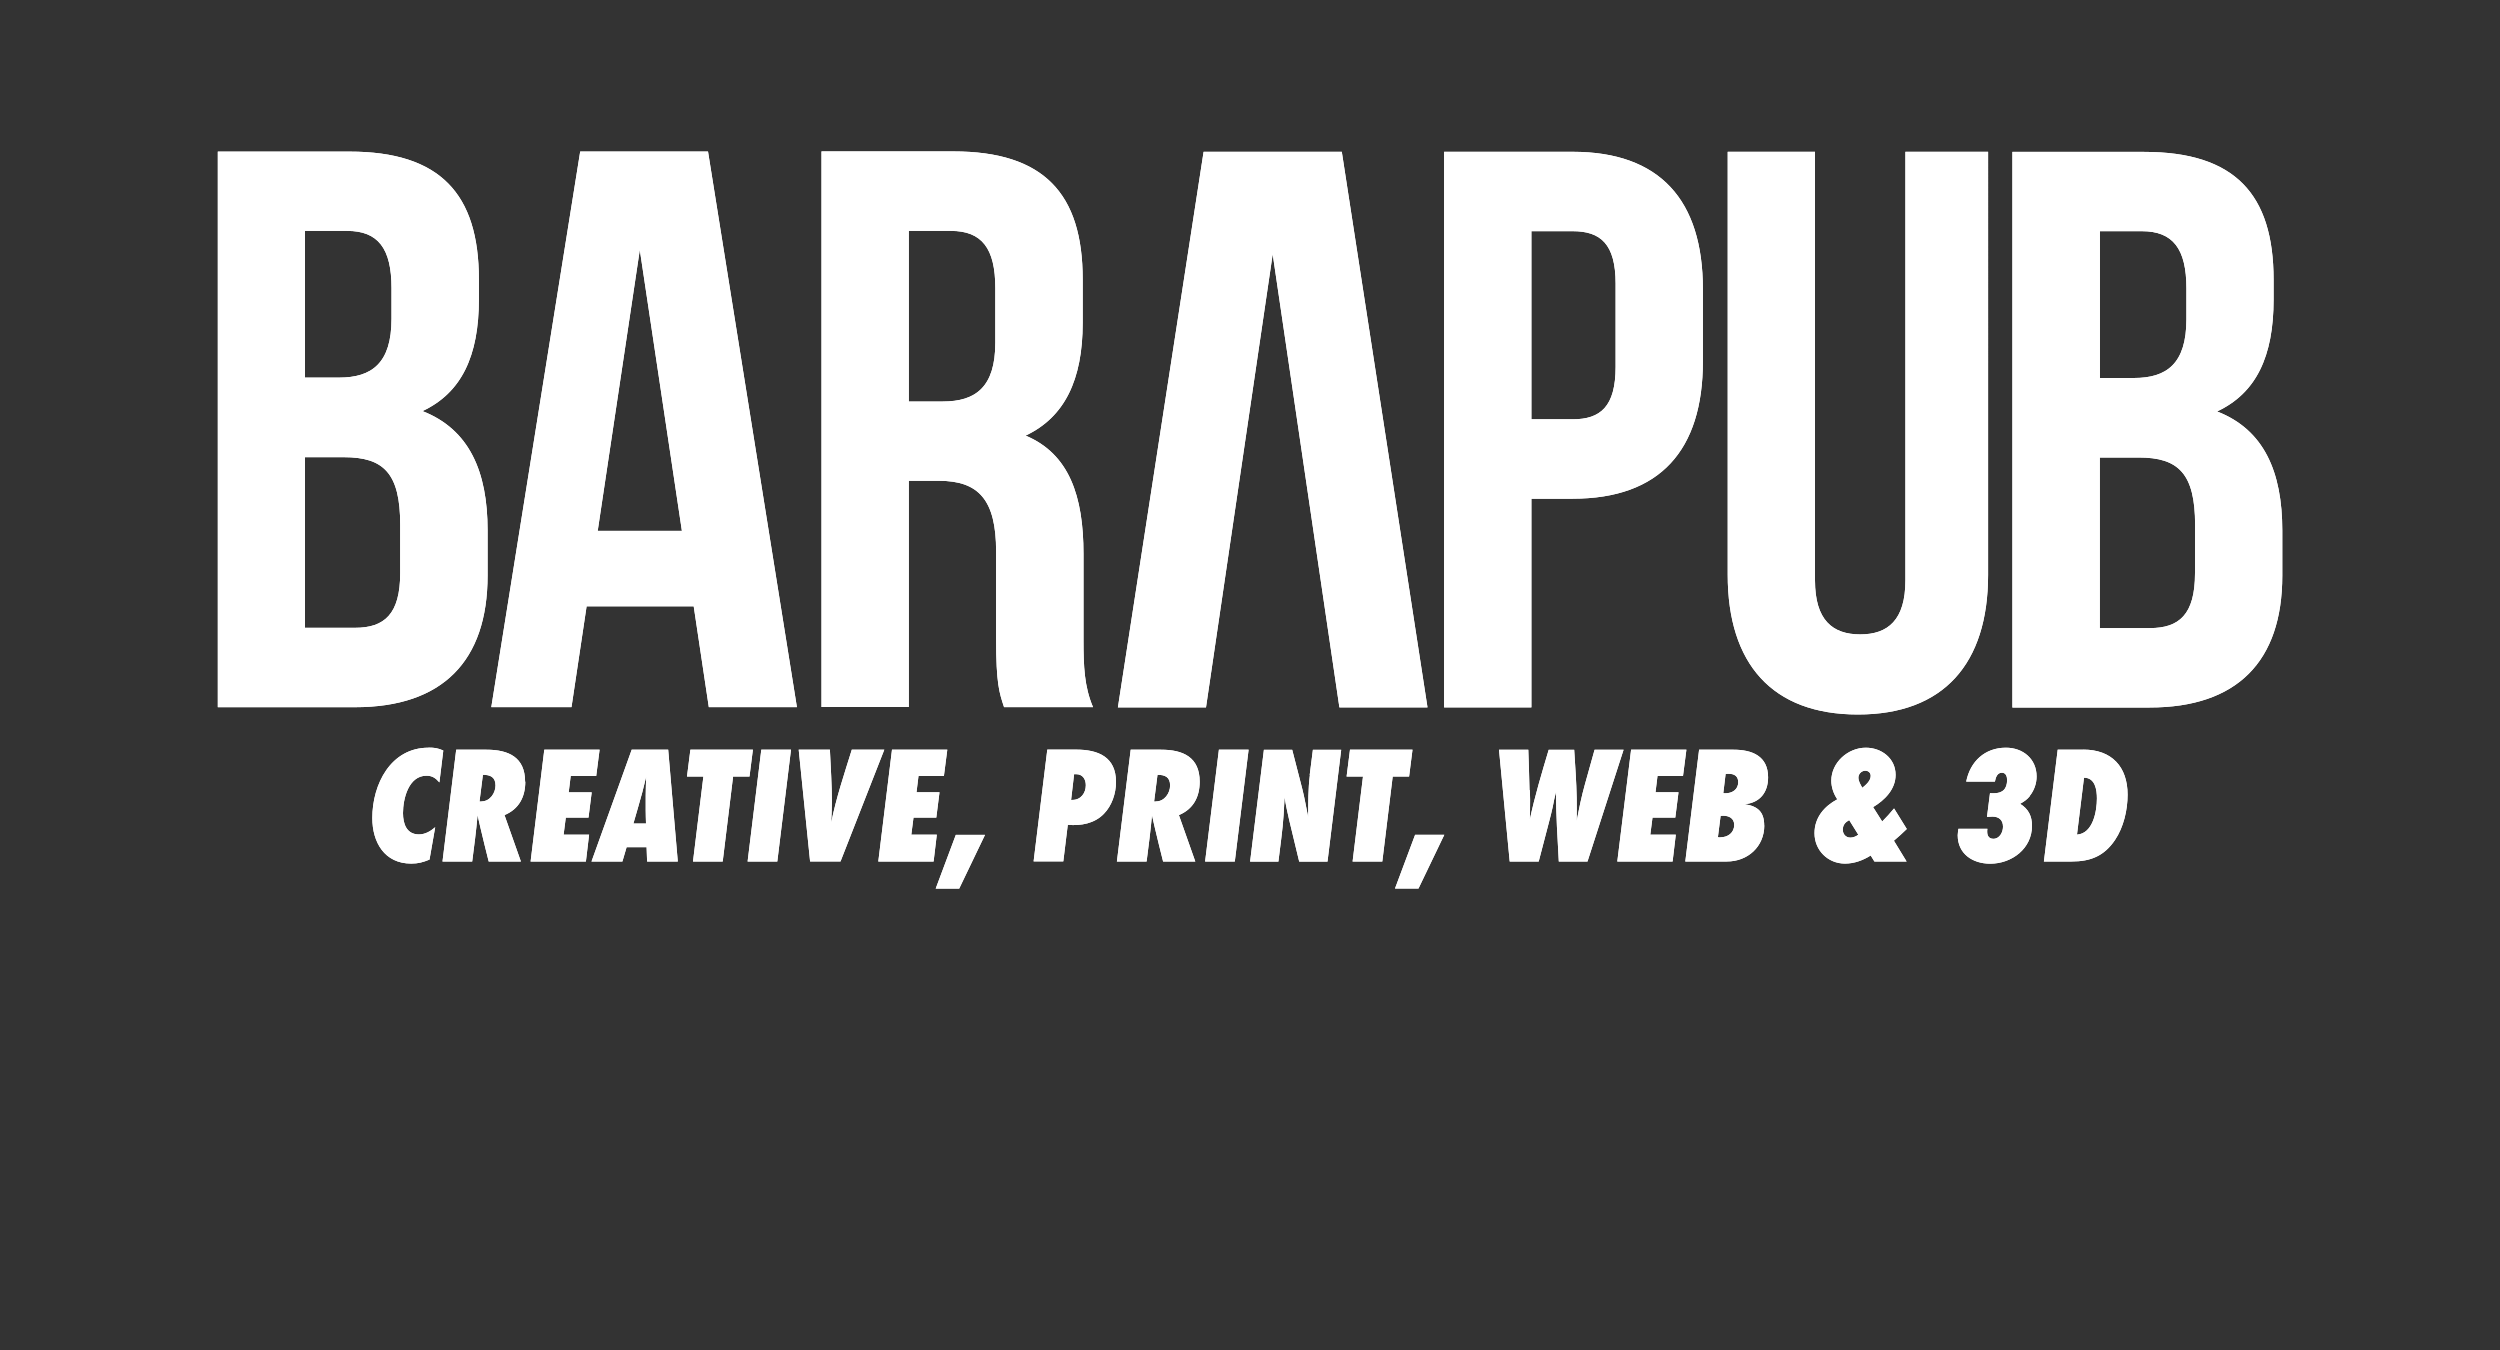
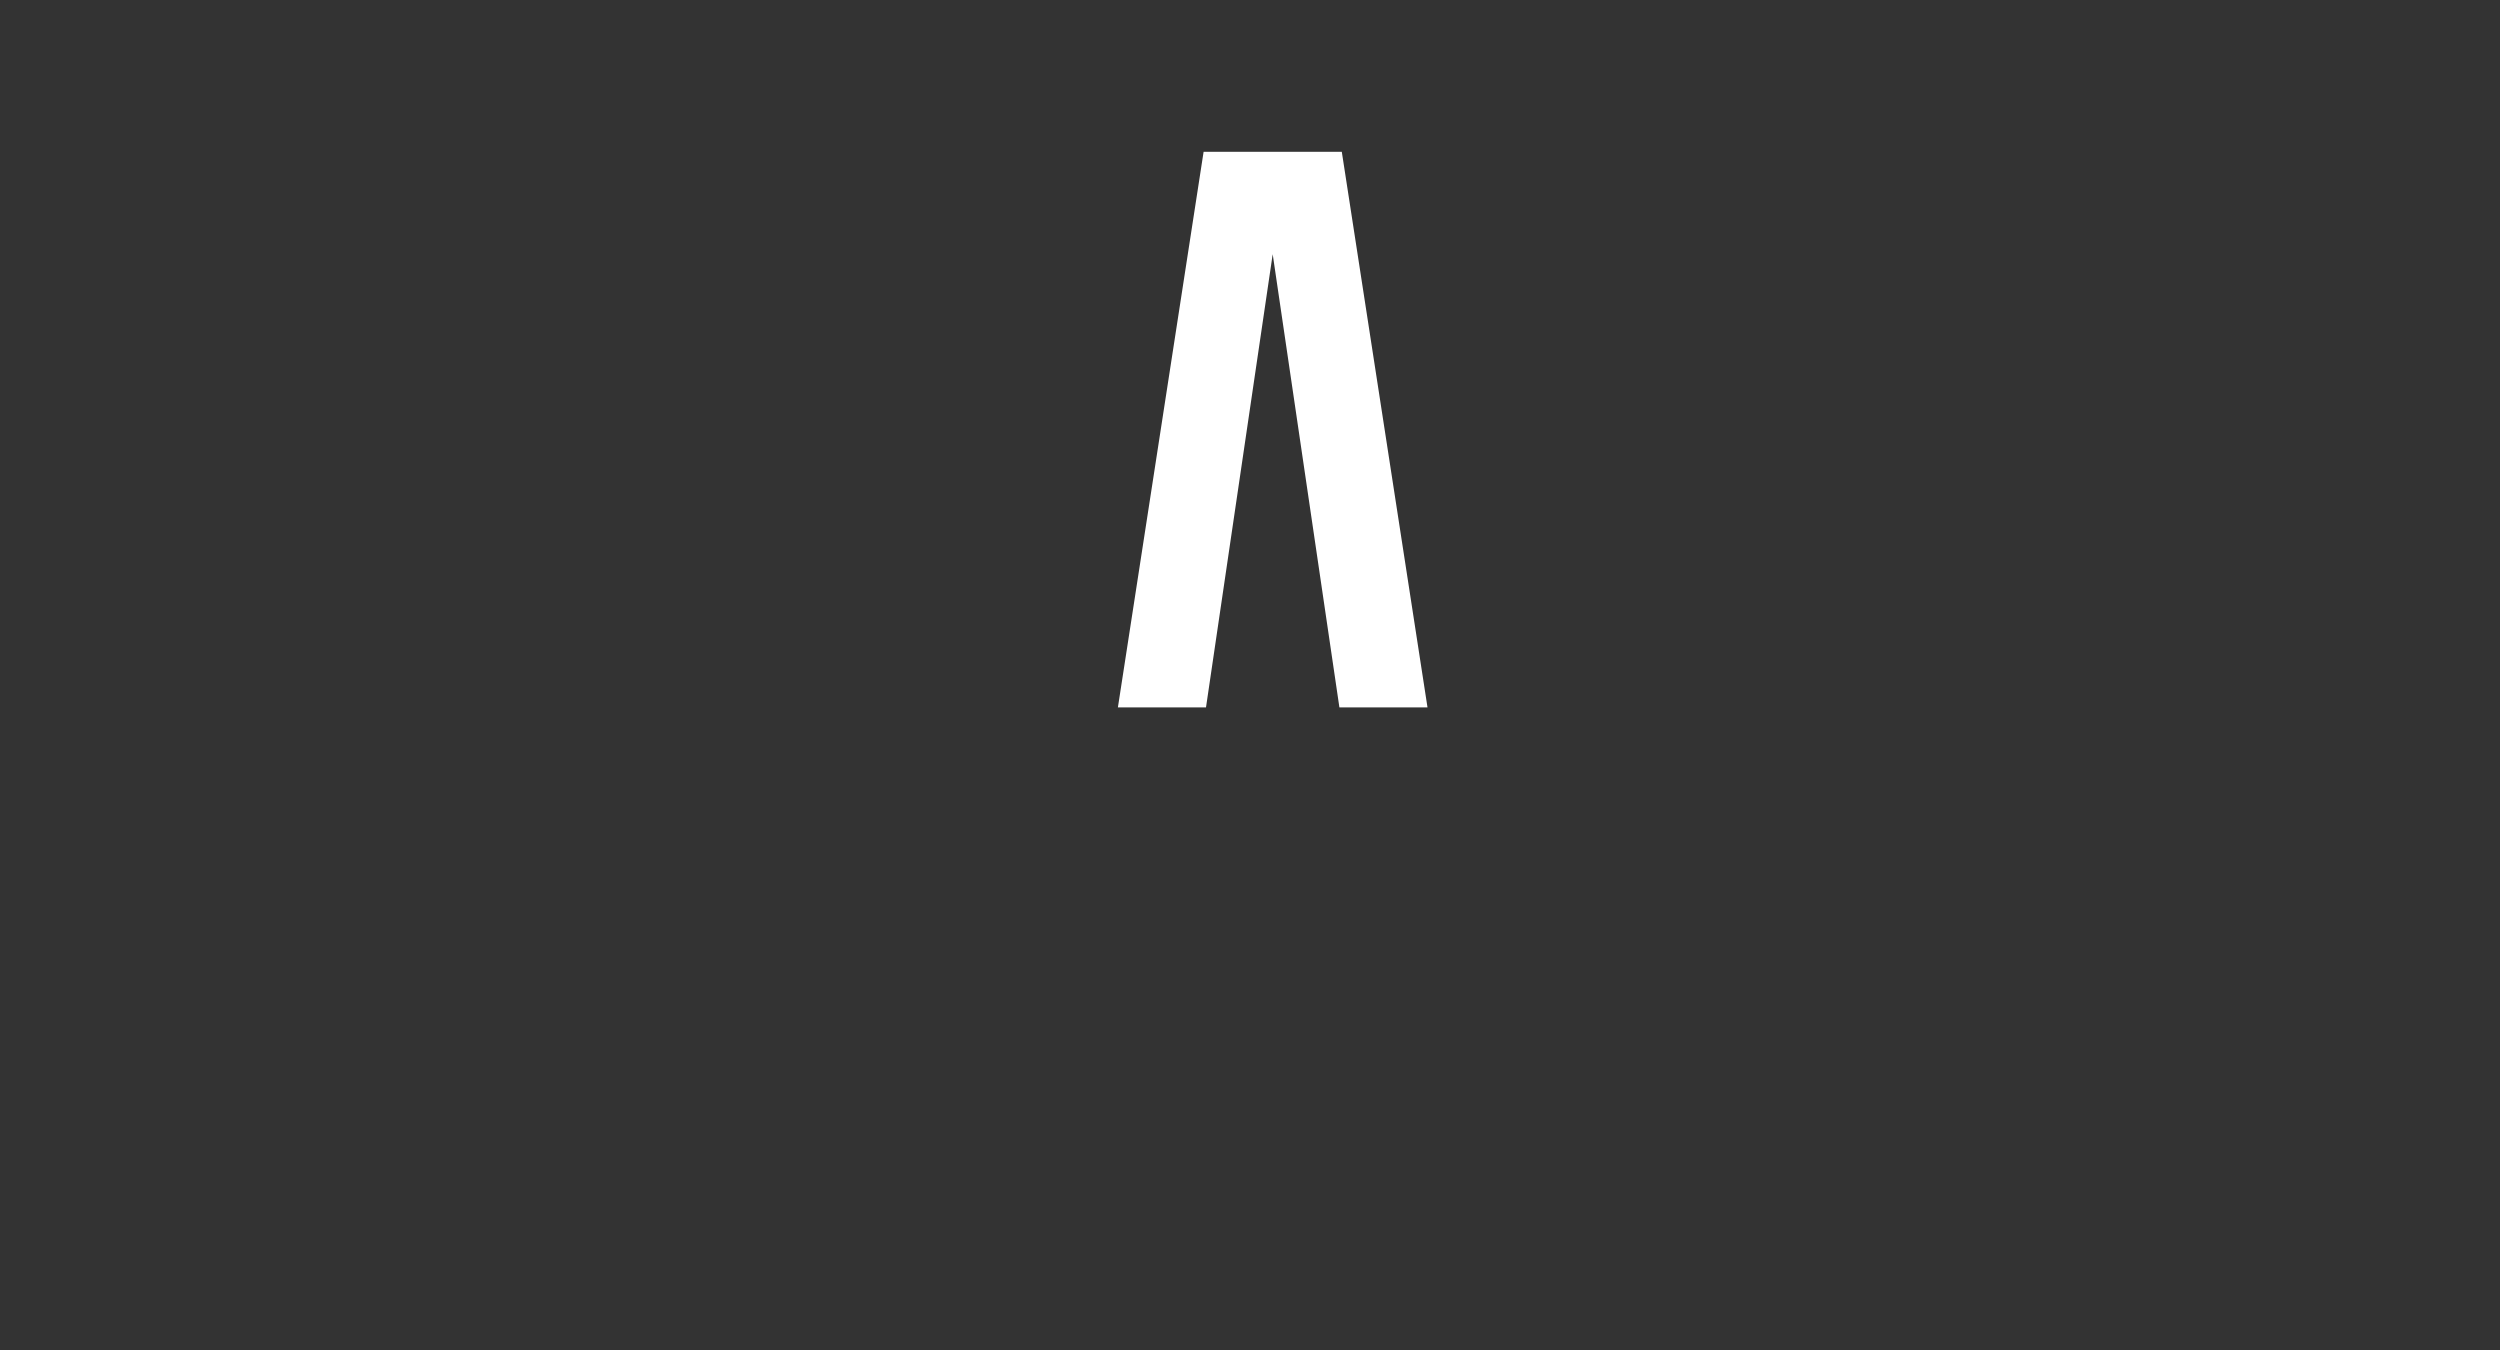
<svg xmlns="http://www.w3.org/2000/svg" id="Calque_1" width="250" height="135" viewBox="0 0 250 135">
  <rect x="0" y="0" width="250" height="135" fill="#333333" stroke="none" />
  <defs>
    <style>.cls-1{fill:#fff;stroke-width:0px;}</style>
  </defs>
-   <path class="cls-1" d="M100.41,70.71h8.89c-.87-2.06-.95-4.05-.95-6.75v-8.57c0-5.79-1.43-10-5.79-11.83,3.89-1.83,5.71-5.56,5.71-11.27v-4.37c0-8.57-3.89-12.78-12.94-12.78h-13.18v55.56h8.73v-22.62h3.02c3.97,0,5.71,1.91,5.71,7.06v8.73c0,4.52.32,5.4.79,6.83ZM99.53,34.28c0,4.44-1.98,5.87-5.24,5.87h-3.41v-17.06h4.21c3.1,0,4.44,1.75,4.44,5.71v5.48ZM58.02,15.15l-8.89,55.56h8.02l1.51-10.08h10.71l1.51,10.08h8.81l-8.89-55.56h-12.78ZM59.77,53.09l4.21-28.1,4.21,28.1h-8.41ZM48.76,57.54v-4.52c0-5.87-1.83-10.08-6.51-11.91,3.89-1.83,5.64-5.48,5.64-11.19v-1.98c0-8.57-3.89-12.78-12.94-12.78h-13.17v55.56h13.73c8.73,0,13.25-4.6,13.25-13.17ZM30.5,23.09h4.21c3.1,0,4.44,1.75,4.44,5.71v3.09c0,4.44-1.98,5.87-5.24,5.87h-3.41v-14.68ZM40.02,57.3c0,4.13-1.59,5.48-4.52,5.48h-5v-17.06h3.89c3.97,0,5.63,1.59,5.63,6.75v4.84ZM221.72,41.14c3.89-1.83,5.64-5.48,5.64-11.19v-1.98c0-8.57-3.89-12.78-12.94-12.78h-13.18v55.56h13.73c8.73,0,13.26-4.6,13.26-13.18v-4.52c0-5.87-1.83-10.08-6.51-11.9ZM209.98,23.12h4.21c3.1,0,4.45,1.75,4.45,5.71v3.1c0,4.45-1.98,5.87-5.24,5.87h-3.41v-14.68ZM219.5,57.33c0,4.13-1.59,5.48-4.52,5.48h-5v-17.06h3.89c3.97,0,5.64,1.59,5.64,6.75v4.84ZM198.79,15.18h-8.25v42.86c0,3.97-1.75,5.4-4.52,5.4s-4.52-1.43-4.52-5.4V15.18h-8.73v42.3c0,8.89,4.44,13.97,13.02,13.97s13.02-5.08,13.02-13.97V15.18ZM170.29,28.91c0-8.89-4.29-13.73-13.02-13.73h-12.86v55.56h8.73v-20.87h4.13c8.73,0,13.02-4.84,13.02-13.73v-7.22ZM161.56,36.69c0,3.97-1.51,5.24-4.29,5.24h-4.13v-18.81h4.13c2.78,0,4.29,1.27,4.29,5.24v8.33ZM168.3,77.6l.34-2.63h-5.53l-1.38,11.18h5.53l.32-2.68h-2.55l.22-1.71h2.28l.32-2.53h-2.3l.2-1.63h2.55ZM94.39,77.6l.34-2.63h-5.53l-1.37,11.18h5.53l.32-2.68h-2.55l.22-1.71h2.28l.32-2.53h-2.3l.2-1.63h2.55ZM152.95,79.01c-.03-1.34-.07-2.7-.12-4.04h-2.93l1.07,11.18h2.9l1.06-4.06c.12-.47.24-.92.34-1.39.1-.52.2-1.04.34-1.54-.02,2.33.15,4.66.27,6.99h2.87l3.61-11.18h-2.9l-.97,3.47c-.34,1.21-.59,2.43-.82,3.66,0-.77.02-1.54,0-2.31-.03-1.61-.15-3.2-.25-4.81h-2.55c-.69,2.31-1.39,4.63-1.89,6.99.02-.67.03-1.32.03-2,0-.32-.02-.64-.03-.96ZM139.5,88.85h2.35l2.58-5.37h-2.92l-2.01,5.37ZM74.76,86.15h2.97l1.37-11.18h-2.97l-1.37,11.18ZM119.97,78.17c0-2.45-1.66-3.2-3.86-3.2h-3.04l-1.38,11.18h2.97c.2-1.54.4-3.09.54-4.64.1.44.18.86.29,1.29.25,1.12.55,2.23.82,3.35h3.22l-1.64-4.64c1.44-.6,2.08-1.81,2.08-3.34ZM115.61,80.15h-.2l.34-2.67c.76,0,1.26.23,1.26,1.07,0,.77-.57,1.59-1.39,1.59ZM176.42,82.55c0-1.37-.65-1.94-1.96-2.13,1.53-.13,2.35-1.19,2.35-2.68,0-2.13-1.59-2.77-3.45-2.77h-3.45l-1.38,11.18h4.16c2.08,0,3.74-1.48,3.74-3.61ZM172.04,83.74c-.08,0-.17,0-.25-.02l.27-2.13c.08,0,.15-.02.24-.02.59,0,1.12.25,1.12.92,0,.79-.64,1.24-1.37,1.24ZM172.53,79.33c-.07,0-.13,0-.2-.02l.23-1.91c.1-.02.22-.02.32-.02.55,0,.94.23.94.84,0,.74-.6,1.11-1.29,1.11ZM135.26,86.15h2.97l1.04-8.5h1.64l.34-2.68h-6.25l-.34,2.68h1.64l-1.04,8.5ZM120.51,86.15h2.97l1.38-11.18h-2.97l-1.38,11.18ZM130.99,77.49c-.18,1.41-.17,2.82-.17,4.23-.2-.94-.35-1.89-.59-2.82l-1.01-3.92h-2.83l-1.38,11.18h2.83c.18-1.56.42-3.1.52-4.66.03-.59.07-1.19.1-1.78.12.79.29,1.56.47,2.33l.99,4.11h2.83l1.37-11.18h-2.83l-.32,2.52ZM208.34,74.97h-2.57l-1.38,11.18h2.78c1.89,0,3.25-.55,4.33-2.15.86-1.27,1.26-3,1.26-4.53,0-2.8-1.59-4.51-4.43-4.51ZM207.7,83.45l.7-5.68c1.12,0,1.29,1.21,1.29,2.08,0,1.26-.39,3.52-2,3.61ZM189.39,80.86c-.37.45-.75.87-1.17,1.29l-.91-1.44c1.16-.69,2.25-1.78,2.25-3.22,0-1.66-1.41-2.72-2.98-2.72-1.78,0-3.45,1.48-3.45,3.3,0,.65.23,1.32.6,1.86-1.31.7-2.28,1.83-2.28,3.39,0,1.71,1.34,3.04,3.05,3.04.92,0,1.79-.32,2.57-.81l.37.6h3.22l-1.27-2.08c.45-.37.87-.77,1.29-1.17l-1.27-2.05ZM185.03,83.76c-.45,0-.75-.35-.75-.79,0-.47.24-.74.64-.96l.91,1.46c-.23.17-.5.29-.79.29ZM186.23,78.78c-.17-.32-.39-.65-.39-1.02s.32-.69.69-.69c.3,0,.54.2.54.52,0,.49-.49.91-.84,1.19ZM98.5,83.49h-2.92l-2.01,5.37h2.35l2.58-5.37ZM202.96,79.61c.45-.55.7-1.26.7-1.96,0-1.76-1.36-2.88-3.07-2.88-2.1,0-3.57,1.37-3.97,3.39h2.87c.08-.4.22-.89.7-.89.4,0,.52.39.52.72,0,.91-.45,1.34-1.36,1.34-.12,0-.24,0-.35-.02l-.3,2.38c.18,0,.35-.03.54-.03.65,0,1.06.34,1.06,1.01,0,.55-.34,1.21-.96,1.21-.44,0-.62-.3-.62-.7,0-.1,0-.2.02-.3h-2.9c-.02.22-.07.42-.07.64,0,1.88,1.51,2.85,3.25,2.85,2.16,0,4.18-1.51,4.18-3.79,0-.97-.35-1.68-1.19-2.2.39-.22.67-.4.96-.75ZM88.42,74.97h-3.24c-.75,2.41-1.56,4.81-2.06,7.29.03-.69.07-1.37.07-2.06,0-1.74-.12-3.49-.2-5.23h-3.12l1.14,11.18h3.04l4.38-11.18ZM106.78,82.48c1.31.12,2.67-.13,3.6-1.09.81-.82,1.22-2.05,1.22-3.19,0-2.51-1.78-3.24-3.99-3.24h-2.88l-1.37,11.18h2.97l.45-3.67ZM107.4,77.42h.22c.65,0,.96.5.96,1.11,0,.77-.5,1.46-1.32,1.46h-.15l.3-2.57ZM52.51,78.17c0-2.45-1.66-3.2-3.86-3.2h-3.03l-1.37,11.18h2.97c.2-1.54.4-3.09.54-4.64.1.44.18.86.29,1.29.25,1.12.55,2.23.82,3.35h3.22l-1.64-4.64c1.44-.6,2.08-1.81,2.08-3.34ZM48.15,80.15h-.2l.34-2.67c.75,0,1.26.23,1.26,1.07,0,.77-.57,1.59-1.39,1.59ZM42.85,74.77c-3.79,0-5.62,3.67-5.62,7.03,0,2.43,1.22,4.56,3.89,4.56.7,0,1.17-.13,1.83-.4l.57-3.24c-.47.4-.99.72-1.63.72-1.24,0-1.59-1.07-1.59-2.13,0-1.43.55-3.74,2.35-3.74.59,0,.92.25,1.29.67l.39-3.19c-.55-.24-.87-.29-1.48-.29ZM72.27,86.15l1.04-8.5h1.64l.34-2.68h-6.25l-.34,2.68h1.64l-1.04,8.5h2.97ZM56.57,81.76h2.28l.32-2.53h-2.3l.2-1.63h2.55l.34-2.63h-5.53l-1.37,11.18h5.53l.32-2.68h-2.55l.22-1.71ZM63.17,74.97l-4.02,11.18h3.09l.42-1.43h2l.05,1.43h3.07l-.96-11.18h-3.64ZM64.6,82.35h-1.26c.32-1.04.59-2.08.89-3.12.15-.52.25-1.06.39-1.58-.02.64-.05,1.29-.05,1.93v1.46c0,.44.02.87.03,1.31Z" />
-   <polygon class="cls-1" points="127.27 15.18 120.36 15.18 111.79 70.74 120.6 70.74 127.27 25.42 133.94 70.74 142.75 70.74 134.18 15.18 127.27 15.18" />
-   <path class="cls-1" d="M100.41,70.71h8.89c-.87-2.06-.95-4.05-.95-6.75v-8.57c0-5.79-1.43-10-5.79-11.83,3.89-1.83,5.71-5.56,5.71-11.27v-4.37c0-8.57-3.89-12.78-12.94-12.78h-13.18v55.56h8.73v-22.62h3.02c3.97,0,5.71,1.91,5.71,7.06v8.73c0,4.52.32,5.4.79,6.83ZM99.53,34.28c0,4.44-1.98,5.87-5.24,5.87h-3.41v-17.06h4.21c3.1,0,4.44,1.75,4.44,5.71v5.48ZM58.02,15.15l-8.89,55.56h8.02l1.51-10.08h10.71l1.51,10.08h8.81l-8.89-55.56h-12.78ZM59.77,53.09l4.21-28.1,4.21,28.1h-8.41ZM48.76,57.54v-4.52c0-5.87-1.83-10.08-6.51-11.91,3.89-1.83,5.64-5.48,5.64-11.19v-1.98c0-8.57-3.89-12.78-12.94-12.78h-13.17v55.56h13.73c8.73,0,13.25-4.6,13.25-13.17ZM30.5,23.09h4.21c3.1,0,4.44,1.75,4.44,5.71v3.09c0,4.44-1.98,5.87-5.24,5.87h-3.41v-14.68ZM40.02,57.3c0,4.13-1.59,5.48-4.52,5.48h-5v-17.06h3.89c3.97,0,5.63,1.59,5.63,6.75v4.84ZM221.72,41.14c3.89-1.83,5.64-5.48,5.64-11.19v-1.98c0-8.57-3.89-12.78-12.94-12.78h-13.18v55.56h13.73c8.73,0,13.26-4.6,13.26-13.18v-4.52c0-5.87-1.83-10.08-6.51-11.9ZM209.98,23.12h4.21c3.1,0,4.45,1.75,4.45,5.71v3.1c0,4.45-1.98,5.87-5.24,5.87h-3.41v-14.68ZM219.5,57.33c0,4.13-1.59,5.48-4.52,5.48h-5v-17.06h3.89c3.97,0,5.64,1.59,5.64,6.75v4.84ZM198.79,15.18h-8.25v42.86c0,3.97-1.75,5.4-4.52,5.4s-4.52-1.43-4.52-5.4V15.18h-8.73v42.3c0,8.89,4.44,13.97,13.02,13.97s13.02-5.08,13.02-13.97V15.18ZM170.29,28.91c0-8.89-4.29-13.73-13.02-13.73h-12.86v55.56h8.73v-20.87h4.13c8.73,0,13.02-4.84,13.02-13.73v-7.22ZM161.56,36.69c0,3.97-1.51,5.24-4.29,5.24h-4.13v-18.81h4.13c2.78,0,4.29,1.27,4.29,5.24v8.33ZM168.3,77.6l.34-2.63h-5.53l-1.38,11.18h5.53l.32-2.68h-2.55l.22-1.71h2.28l.32-2.53h-2.3l.2-1.63h2.55ZM94.39,77.6l.34-2.63h-5.53l-1.37,11.18h5.53l.32-2.68h-2.55l.22-1.71h2.28l.32-2.53h-2.3l.2-1.63h2.55ZM152.95,79.01c-.03-1.34-.07-2.7-.12-4.04h-2.93l1.07,11.18h2.9l1.06-4.06c.12-.47.24-.92.34-1.39.1-.52.2-1.04.34-1.54-.02,2.33.15,4.66.27,6.99h2.87l3.61-11.18h-2.9l-.97,3.47c-.34,1.21-.59,2.43-.82,3.66,0-.77.02-1.54,0-2.31-.03-1.61-.15-3.2-.25-4.81h-2.55c-.69,2.31-1.39,4.63-1.89,6.99.02-.67.03-1.32.03-2,0-.32-.02-.64-.03-.96ZM139.5,88.85h2.35l2.58-5.37h-2.92l-2.01,5.37ZM74.76,86.15h2.97l1.37-11.18h-2.97l-1.37,11.18ZM119.97,78.17c0-2.45-1.66-3.2-3.86-3.2h-3.04l-1.38,11.18h2.97c.2-1.54.4-3.09.54-4.64.1.44.18.86.29,1.29.25,1.12.55,2.23.82,3.35h3.22l-1.64-4.64c1.44-.6,2.08-1.81,2.08-3.34ZM115.61,80.15h-.2l.34-2.67c.76,0,1.26.23,1.26,1.07,0,.77-.57,1.59-1.39,1.59ZM176.42,82.55c0-1.37-.65-1.94-1.96-2.13,1.53-.13,2.35-1.19,2.35-2.68,0-2.13-1.59-2.77-3.45-2.77h-3.45l-1.38,11.18h4.16c2.08,0,3.74-1.48,3.74-3.61ZM172.04,83.74c-.08,0-.17,0-.25-.02l.27-2.13c.08,0,.15-.02.24-.02.59,0,1.12.25,1.12.92,0,.79-.64,1.24-1.37,1.24ZM172.53,79.33c-.07,0-.13,0-.2-.02l.23-1.91c.1-.02.22-.02.32-.02.55,0,.94.23.94.84,0,.74-.6,1.11-1.29,1.11ZM135.26,86.15h2.97l1.04-8.5h1.64l.34-2.68h-6.25l-.34,2.68h1.64l-1.04,8.5ZM120.51,86.15h2.97l1.38-11.18h-2.97l-1.38,11.18ZM130.99,77.49c-.18,1.41-.17,2.82-.17,4.23-.2-.94-.35-1.89-.59-2.82l-1.01-3.92h-2.83l-1.38,11.18h2.83c.18-1.56.42-3.1.52-4.66.03-.59.07-1.19.1-1.78.12.79.29,1.56.47,2.33l.99,4.11h2.83l1.37-11.18h-2.83l-.32,2.52ZM208.34,74.97h-2.57l-1.38,11.18h2.78c1.89,0,3.25-.55,4.33-2.15.86-1.27,1.26-3,1.26-4.53,0-2.8-1.59-4.51-4.43-4.51ZM207.7,83.45l.7-5.68c1.12,0,1.29,1.21,1.29,2.08,0,1.26-.39,3.52-2,3.61ZM189.39,80.86c-.37.45-.75.87-1.17,1.29l-.91-1.44c1.16-.69,2.25-1.78,2.25-3.22,0-1.66-1.41-2.72-2.98-2.72-1.78,0-3.45,1.48-3.45,3.3,0,.65.23,1.32.6,1.86-1.31.7-2.28,1.83-2.28,3.39,0,1.71,1.34,3.04,3.05,3.04.92,0,1.79-.32,2.57-.81l.37.6h3.22l-1.27-2.08c.45-.37.87-.77,1.29-1.17l-1.27-2.05ZM185.03,83.76c-.45,0-.75-.35-.75-.79,0-.47.24-.74.64-.96l.91,1.46c-.23.17-.5.29-.79.29ZM186.23,78.78c-.17-.32-.39-.65-.39-1.02s.32-.69.69-.69c.3,0,.54.2.54.52,0,.49-.49.91-.84,1.19ZM98.5,83.49h-2.92l-2.01,5.37h2.35l2.58-5.37ZM202.96,79.61c.45-.55.7-1.26.7-1.96,0-1.76-1.36-2.88-3.07-2.88-2.1,0-3.57,1.37-3.97,3.39h2.87c.08-.4.22-.89.7-.89.4,0,.52.39.52.72,0,.91-.45,1.34-1.36,1.34-.12,0-.24,0-.35-.02l-.3,2.38c.18,0,.35-.03.54-.03.65,0,1.06.34,1.06,1.01,0,.55-.34,1.21-.96,1.21-.44,0-.62-.3-.62-.7,0-.1,0-.2.02-.3h-2.9c-.02.22-.07.42-.07.64,0,1.88,1.51,2.85,3.25,2.85,2.16,0,4.18-1.51,4.18-3.79,0-.97-.35-1.68-1.19-2.2.39-.22.67-.4.96-.75ZM88.42,74.97h-3.24c-.75,2.41-1.56,4.81-2.06,7.29.03-.69.07-1.37.07-2.06,0-1.74-.12-3.49-.2-5.23h-3.12l1.14,11.18h3.04l4.38-11.18ZM106.78,82.48c1.31.12,2.67-.13,3.6-1.09.81-.82,1.22-2.05,1.22-3.19,0-2.51-1.78-3.24-3.99-3.24h-2.88l-1.37,11.18h2.97l.45-3.67ZM107.4,77.42h.22c.65,0,.96.5.96,1.11,0,.77-.5,1.46-1.32,1.46h-.15l.3-2.57ZM52.51,78.17c0-2.45-1.66-3.2-3.86-3.2h-3.03l-1.37,11.18h2.97c.2-1.54.4-3.09.54-4.64.1.44.18.86.29,1.29.25,1.12.55,2.23.82,3.35h3.22l-1.64-4.64c1.44-.6,2.08-1.81,2.08-3.34ZM48.15,80.15h-.2l.34-2.67c.75,0,1.26.23,1.26,1.07,0,.77-.57,1.59-1.39,1.59ZM42.85,74.77c-3.79,0-5.62,3.67-5.62,7.03,0,2.43,1.22,4.56,3.89,4.56.7,0,1.17-.13,1.83-.4l.57-3.24c-.47.4-.99.72-1.63.72-1.24,0-1.59-1.07-1.59-2.13,0-1.43.55-3.74,2.35-3.74.59,0,.92.25,1.29.67l.39-3.19c-.55-.24-.87-.29-1.48-.29ZM72.27,86.15l1.04-8.5h1.64l.34-2.68h-6.25l-.34,2.68h1.64l-1.04,8.5h2.97ZM56.57,81.76h2.28l.32-2.53h-2.3l.2-1.63h2.55l.34-2.63h-5.53l-1.37,11.18h5.53l.32-2.68h-2.55l.22-1.71ZM63.17,74.97l-4.02,11.18h3.09l.42-1.43h2l.05,1.43h3.07l-.96-11.18h-3.64ZM64.6,82.35h-1.26c.32-1.04.59-2.08.89-3.12.15-.52.25-1.06.39-1.58-.02.64-.05,1.29-.05,1.93v1.46c0,.44.02.87.03,1.31Z" />
  <polygon class="cls-1" points="127.27 15.18 120.36 15.18 111.79 70.74 120.6 70.74 127.27 25.42 133.94 70.74 142.75 70.74 134.18 15.18 127.27 15.18" />
</svg>